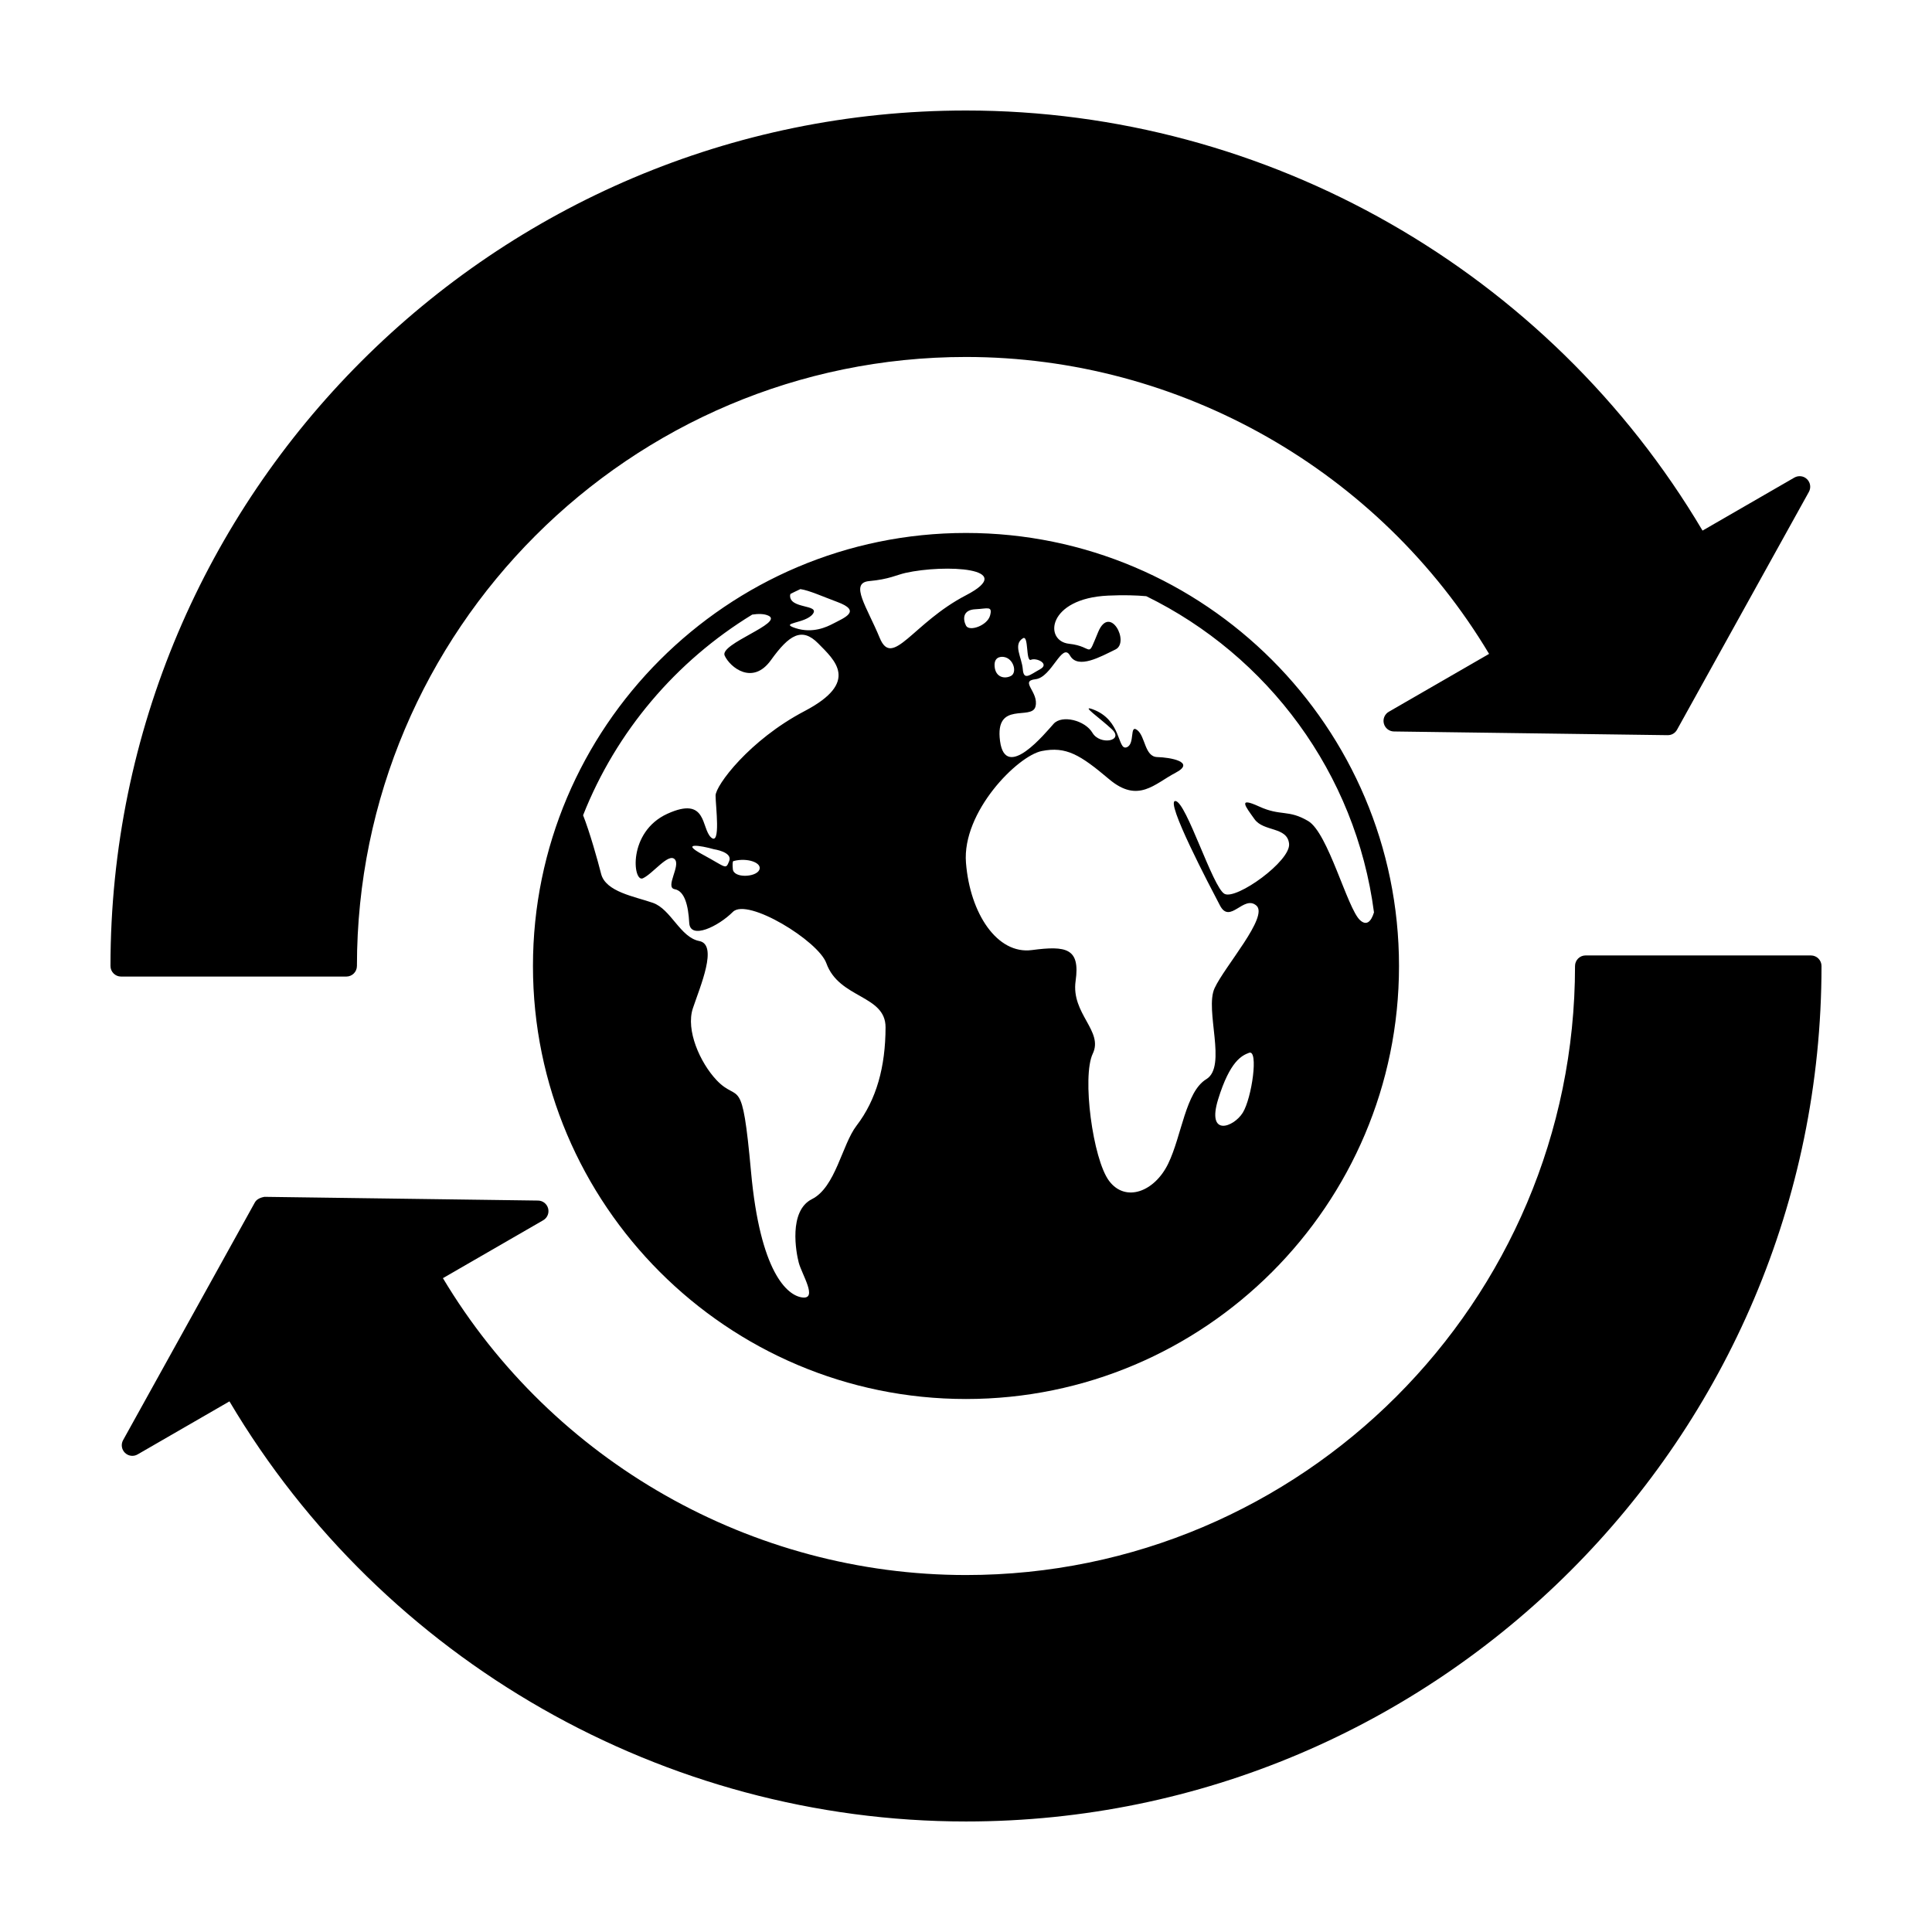
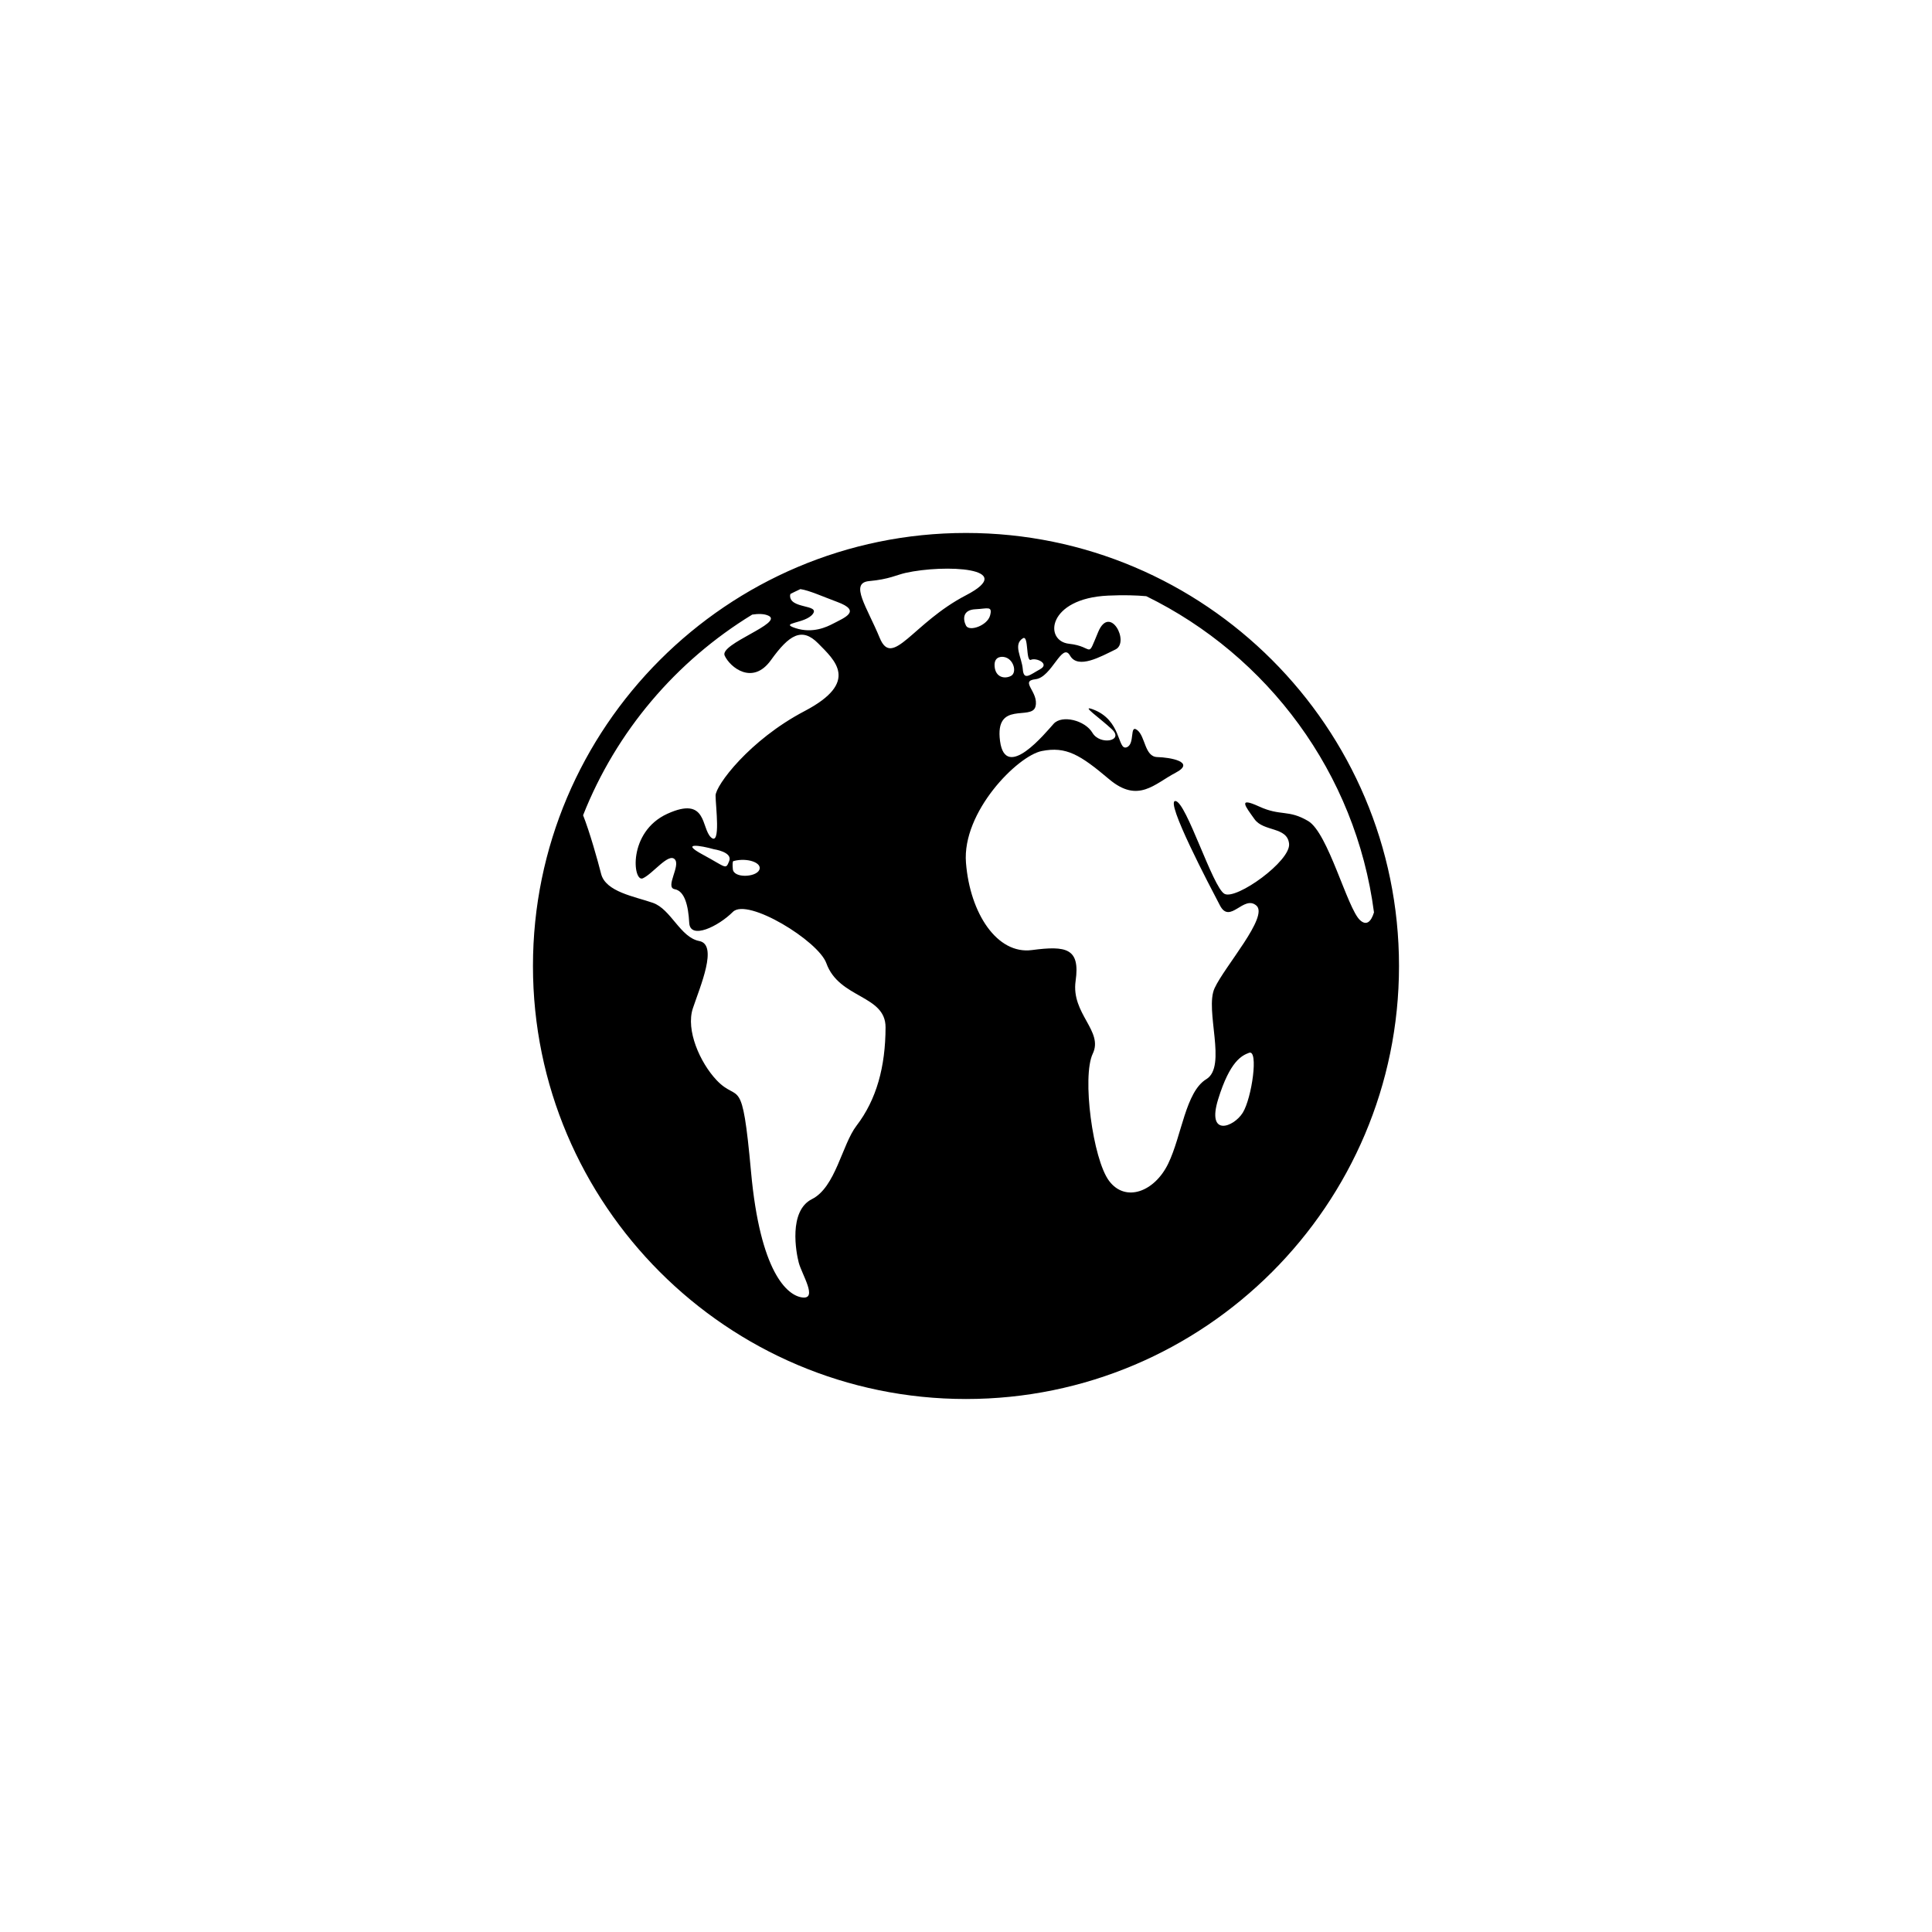
<svg xmlns="http://www.w3.org/2000/svg" fill="#000000" width="800px" height="800px" version="1.1" viewBox="144 144 512 512">
  <g>
-     <path d="m400 285.24c-63.277 0-114.76 51.48-114.76 114.76 0 63.273 51.48 114.75 114.76 114.75 63.273 0 114.75-51.48 114.75-114.75 0-63.277-51.48-114.76-114.75-114.76zm108.12 100.55c-0.746 2.422-1.965 3.668-3.711 2.047-3.371-3.133-8.43-23.125-13.73-26.254-5.301-3.133-7.227-1.203-13.008-3.856-5.781-2.648-3.613 0-1.203 3.371 2.41 3.371 8.672 1.926 9.152 6.504s-13.969 14.934-17.102 13.285c-3.133-1.648-10.117-24.367-13.008-24.609s9.152 22.641 11.805 27.699c2.648 5.059 6.262-2.891 9.633 0s-8.43 16.137-11.078 21.918 3.371 20.715-2.168 24.086c-5.539 3.371-6.504 14.934-10.117 22.402-3.613 7.465-11.32 10.355-15.656 4.578-4.336-5.781-7.227-27.699-4.336-33.723 2.891-6.023-5.781-10.598-4.543-19.27 1.238-8.672-2.441-9.395-11.598-8.188-9.152 1.203-16.379-9.637-17.457-23.125-1.078-13.488 13.664-28.359 20.109-29.629 6.441-1.266 10.117 0.965 17.824 7.469 7.707 6.504 12.043 1.203 17.582-1.688s-1.445-4.094-4.816-4.176c-3.371-0.082-3.133-5.457-5.301-7.144-2.168-1.688-0.48 3.856-2.891 4.578-2.41 0.723-1.203-7.316-8.984-10.117-3.148-1.133 1.758 2.168 5.129 5.301 3.371 3.133-3.133 4.336-5.129 0.965-2-3.371-8.117-4.816-10.285-2.41-2.168 2.41-12.766 15.414-14.211 4.578-1.445-10.84 8.43-5.301 9.395-9.152 0.965-3.856-4.336-6.746 0-7.227 4.336-0.48 7.031-9.988 9.152-6.262 2.121 3.723 8.188 0.242 12.043-1.625 3.856-1.863-1.445-12.105-4.578-4.641-3.133 7.469-0.965 3.856-7.707 3.133-6.746-0.723-5.781-12.043 10.355-12.766 4.082-0.184 7.398-0.086 10.09 0.156 32.211 15.773 55.516 46.871 60.348 83.789zm-34.785 53.109c-2.41 3.856-9.633 6.504-6.504-3.613 3.133-10.117 6.262-11.562 8.188-12.285 2.574-0.961 0.727 12.047-1.684 15.898zm-117.22-138.78c2.344 0.34 5.926 1.977 9.793 3.41 6.504 2.41 1.949 4.137-1.203 5.781-1.531 0.797-5.301 2.648-9.875 1.156-4.578-1.492 2.648-1.156 4.578-3.762 1.926-2.606-6.262-1.25-6.023-4.957 0.012-0.156 0.086-0.234 0.113-0.367 0.875-0.414 1.727-0.867 2.617-1.262zm43.883 1.633c-14.098 7.32-19.48 19.504-22.855 11.316-3.371-8.191-8.102-14.59-2.805-15.074 5.301-0.48 7.227-1.629 9.633-2.168 10.371-2.316 30.121-1.398 16.027 5.926zm6.379 5.371c-0.723 2.668-5.531 4.356-6.379 2.668s-0.918-4.184 2.523-4.336c3.129-0.137 4.578-1 3.856 1.668zm-58.773 0.023c4.336 1.926-13.008 7.469-11.562 10.598 1.445 3.133 7.418 7.949 12.258 1.203 4.844-6.746 8.215-8.832 12.551-4.418 4.336 4.418 11.082 10.195-3.613 17.906-14.695 7.707-23.605 19.75-23.605 22.402 0 2.648 1.445 13.488-1.203 11.078-2.648-2.41-0.965-11.078-11.562-6.262-10.598 4.816-9.152 18.305-6.504 17.102 2.648-1.203 6.746-6.746 8.43-5.059 1.688 1.688-2.648 7.469 0 7.949 2.648 0.48 3.613 4.336 3.856 8.91 0.242 4.578 7.707 0.965 11.562-2.891 3.856-3.856 22.66 7.676 24.777 13.594 3.371 9.43 15.711 8.359 15.691 16.996-0.023 10.453-2.394 19.156-7.707 26.082-3.824 4.984-5.539 16.312-11.805 19.445-6.262 3.133-4.191 14.215-3.488 16.848 0.84 3.144 5.07 9.695 0.977 9.215-4.094-0.48-11.215-6.789-13.625-33.285s-3.172-17.977-9.152-24.328c-4.363-4.633-8.191-13.246-6.262-19.027 1.926-5.781 6.746-16.859 1.688-17.824-5.059-0.965-7.469-8.43-12.285-10.117-4.816-1.688-12.527-2.891-13.73-7.707-0.859-3.43-3.051-11.195-4.769-15.508 8.785-22.234 24.648-40.852 44.824-53.176 1.602-0.242 3.117-0.238 4.262 0.273zm-2.41 67.441c-0.965 1.926-6.754 2.168-6.984-0.242-0.234-2.41 0.23-2.168 0.23-2.168 3.625-0.961 7.719 0.484 6.754 2.41zm-7.949-2.406c-0.965 2.41-0.723 1.688-6.984-1.688-6.262-3.371-0.48-2.41 2.891-1.445 0 0 5.059 0.723 4.094 3.133zm70.336-51.57c-0.25-3.016 2.41-2.516 2.41-2.516 2.648 0.371 3.613 4.152 1.926 5.031s-4.094 0.387-4.336-2.516zm7.469-7.445c1.637-1.043 0.723 6.305 2.168 5.684 1.445-0.625 5.059 1.062 2.41 2.508-2.648 1.445-4.336 3.133-4.578 0-0.242-3.133-2.652-6.504 0-8.191z" />
-     <path d="m623.91 397.2h-59.711c-1.547 0-2.801 1.25-2.801 2.801 0 88.996-72.406 161.4-161.4 161.4-56.699 0-109.55-30.078-138.62-78.676l26.574-15.344c1.09-0.629 1.625-1.906 1.309-3.125-0.316-1.219-1.41-2.078-2.672-2.094l-72.535-0.988c-0.852 0.164-1.984 0.543-2.488 1.441l-34.945 63.039c-0.609 1.098-0.41 2.473 0.488 3.352 0.906 0.891 2.273 1.066 3.363 0.426l24.336-14.051c40.727 68.746 115.25 111.33 195.2 111.33 125.01 0 226.71-101.7 226.71-226.71-0.004-1.543-1.254-2.797-2.801-2.797z" />
-     <path d="m238.59 400c0-88.996 72.406-161.4 161.41-161.4 56.695 0 109.55 30.078 138.62 78.684l-26.574 15.34c-1.094 0.633-1.629 1.91-1.305 3.129 0.316 1.219 1.41 2.078 2.668 2.094l72.531 0.98c1.086 0.012 1.984-0.543 2.488-1.441l34.949-63.035c0.605-1.102 0.41-2.473-0.488-3.356-0.891-0.887-2.273-1.051-3.363-0.43l-24.336 14.051c-40.73-68.746-115.26-111.33-195.2-111.33-125.01 0-226.71 101.7-226.71 226.71 0 1.547 1.25 2.801 2.801 2.801h59.711c1.543-0.004 2.797-1.254 2.797-2.801z" />
+     <path d="m400 285.24c-63.277 0-114.76 51.48-114.76 114.76 0 63.273 51.48 114.75 114.76 114.75 63.273 0 114.75-51.48 114.75-114.75 0-63.277-51.48-114.76-114.75-114.76zm108.12 100.55c-0.746 2.422-1.965 3.668-3.711 2.047-3.371-3.133-8.43-23.125-13.73-26.254-5.301-3.133-7.227-1.203-13.008-3.856-5.781-2.648-3.613 0-1.203 3.371 2.41 3.371 8.672 1.926 9.152 6.504s-13.969 14.934-17.102 13.285c-3.133-1.648-10.117-24.367-13.008-24.609s9.152 22.641 11.805 27.699c2.648 5.059 6.262-2.891 9.633 0s-8.43 16.137-11.078 21.918 3.371 20.715-2.168 24.086c-5.539 3.371-6.504 14.934-10.117 22.402-3.613 7.465-11.32 10.355-15.656 4.578-4.336-5.781-7.227-27.699-4.336-33.723 2.891-6.023-5.781-10.598-4.543-19.27 1.238-8.672-2.441-9.395-11.598-8.188-9.152 1.203-16.379-9.637-17.457-23.125-1.078-13.488 13.664-28.359 20.109-29.629 6.441-1.266 10.117 0.965 17.824 7.469 7.707 6.504 12.043 1.203 17.582-1.688s-1.445-4.094-4.816-4.176c-3.371-0.082-3.133-5.457-5.301-7.144-2.168-1.688-0.48 3.856-2.891 4.578-2.41 0.723-1.203-7.316-8.984-10.117-3.148-1.133 1.758 2.168 5.129 5.301 3.371 3.133-3.133 4.336-5.129 0.965-2-3.371-8.117-4.816-10.285-2.41-2.168 2.41-12.766 15.414-14.211 4.578-1.445-10.84 8.43-5.301 9.395-9.152 0.965-3.856-4.336-6.746 0-7.227 4.336-0.48 7.031-9.988 9.152-6.262 2.121 3.723 8.188 0.242 12.043-1.625 3.856-1.863-1.445-12.105-4.578-4.641-3.133 7.469-0.965 3.856-7.707 3.133-6.746-0.723-5.781-12.043 10.355-12.766 4.082-0.184 7.398-0.086 10.09 0.156 32.211 15.773 55.516 46.871 60.348 83.789zm-34.785 53.109c-2.41 3.856-9.633 6.504-6.504-3.613 3.133-10.117 6.262-11.562 8.188-12.285 2.574-0.961 0.727 12.047-1.684 15.898zm-117.22-138.78c2.344 0.34 5.926 1.977 9.793 3.41 6.504 2.41 1.949 4.137-1.203 5.781-1.531 0.797-5.301 2.648-9.875 1.156-4.578-1.492 2.648-1.156 4.578-3.762 1.926-2.606-6.262-1.25-6.023-4.957 0.012-0.156 0.086-0.234 0.113-0.367 0.875-0.414 1.727-0.867 2.617-1.262zm43.883 1.633c-14.098 7.32-19.48 19.504-22.855 11.316-3.371-8.191-8.102-14.59-2.805-15.074 5.301-0.48 7.227-1.629 9.633-2.168 10.371-2.316 30.121-1.398 16.027 5.926zm6.379 5.371c-0.723 2.668-5.531 4.356-6.379 2.668s-0.918-4.184 2.523-4.336c3.129-0.137 4.578-1 3.856 1.668zm-58.773 0.023c4.336 1.926-13.008 7.469-11.562 10.598 1.445 3.133 7.418 7.949 12.258 1.203 4.844-6.746 8.215-8.832 12.551-4.418 4.336 4.418 11.082 10.195-3.613 17.906-14.695 7.707-23.605 19.75-23.605 22.402 0 2.648 1.445 13.488-1.203 11.078-2.648-2.41-0.965-11.078-11.562-6.262-10.598 4.816-9.152 18.305-6.504 17.102 2.648-1.203 6.746-6.746 8.43-5.059 1.688 1.688-2.648 7.469 0 7.949 2.648 0.48 3.613 4.336 3.856 8.91 0.242 4.578 7.707 0.965 11.562-2.891 3.856-3.856 22.66 7.676 24.777 13.594 3.371 9.43 15.711 8.359 15.691 16.996-0.023 10.453-2.394 19.156-7.707 26.082-3.824 4.984-5.539 16.312-11.805 19.445-6.262 3.133-4.191 14.215-3.488 16.848 0.84 3.144 5.07 9.695 0.977 9.215-4.094-0.48-11.215-6.789-13.625-33.285s-3.172-17.977-9.152-24.328c-4.363-4.633-8.191-13.246-6.262-19.027 1.926-5.781 6.746-16.859 1.688-17.824-5.059-0.965-7.469-8.43-12.285-10.117-4.816-1.688-12.527-2.891-13.73-7.707-0.859-3.43-3.051-11.195-4.769-15.508 8.785-22.234 24.648-40.852 44.824-53.176 1.602-0.242 3.117-0.238 4.262 0.273zm-2.41 67.441c-0.965 1.926-6.754 2.168-6.984-0.242-0.234-2.41 0.23-2.168 0.23-2.168 3.625-0.961 7.719 0.484 6.754 2.41zm-7.949-2.406c-0.965 2.41-0.723 1.688-6.984-1.688-6.262-3.371-0.48-2.41 2.891-1.445 0 0 5.059 0.723 4.094 3.133zm70.336-51.57c-0.25-3.016 2.41-2.516 2.41-2.516 2.648 0.371 3.613 4.152 1.926 5.031s-4.094 0.387-4.336-2.516m7.469-7.445c1.637-1.043 0.723 6.305 2.168 5.684 1.445-0.625 5.059 1.062 2.41 2.508-2.648 1.445-4.336 3.133-4.578 0-0.242-3.133-2.652-6.504 0-8.191z" />
  </g>
</svg>